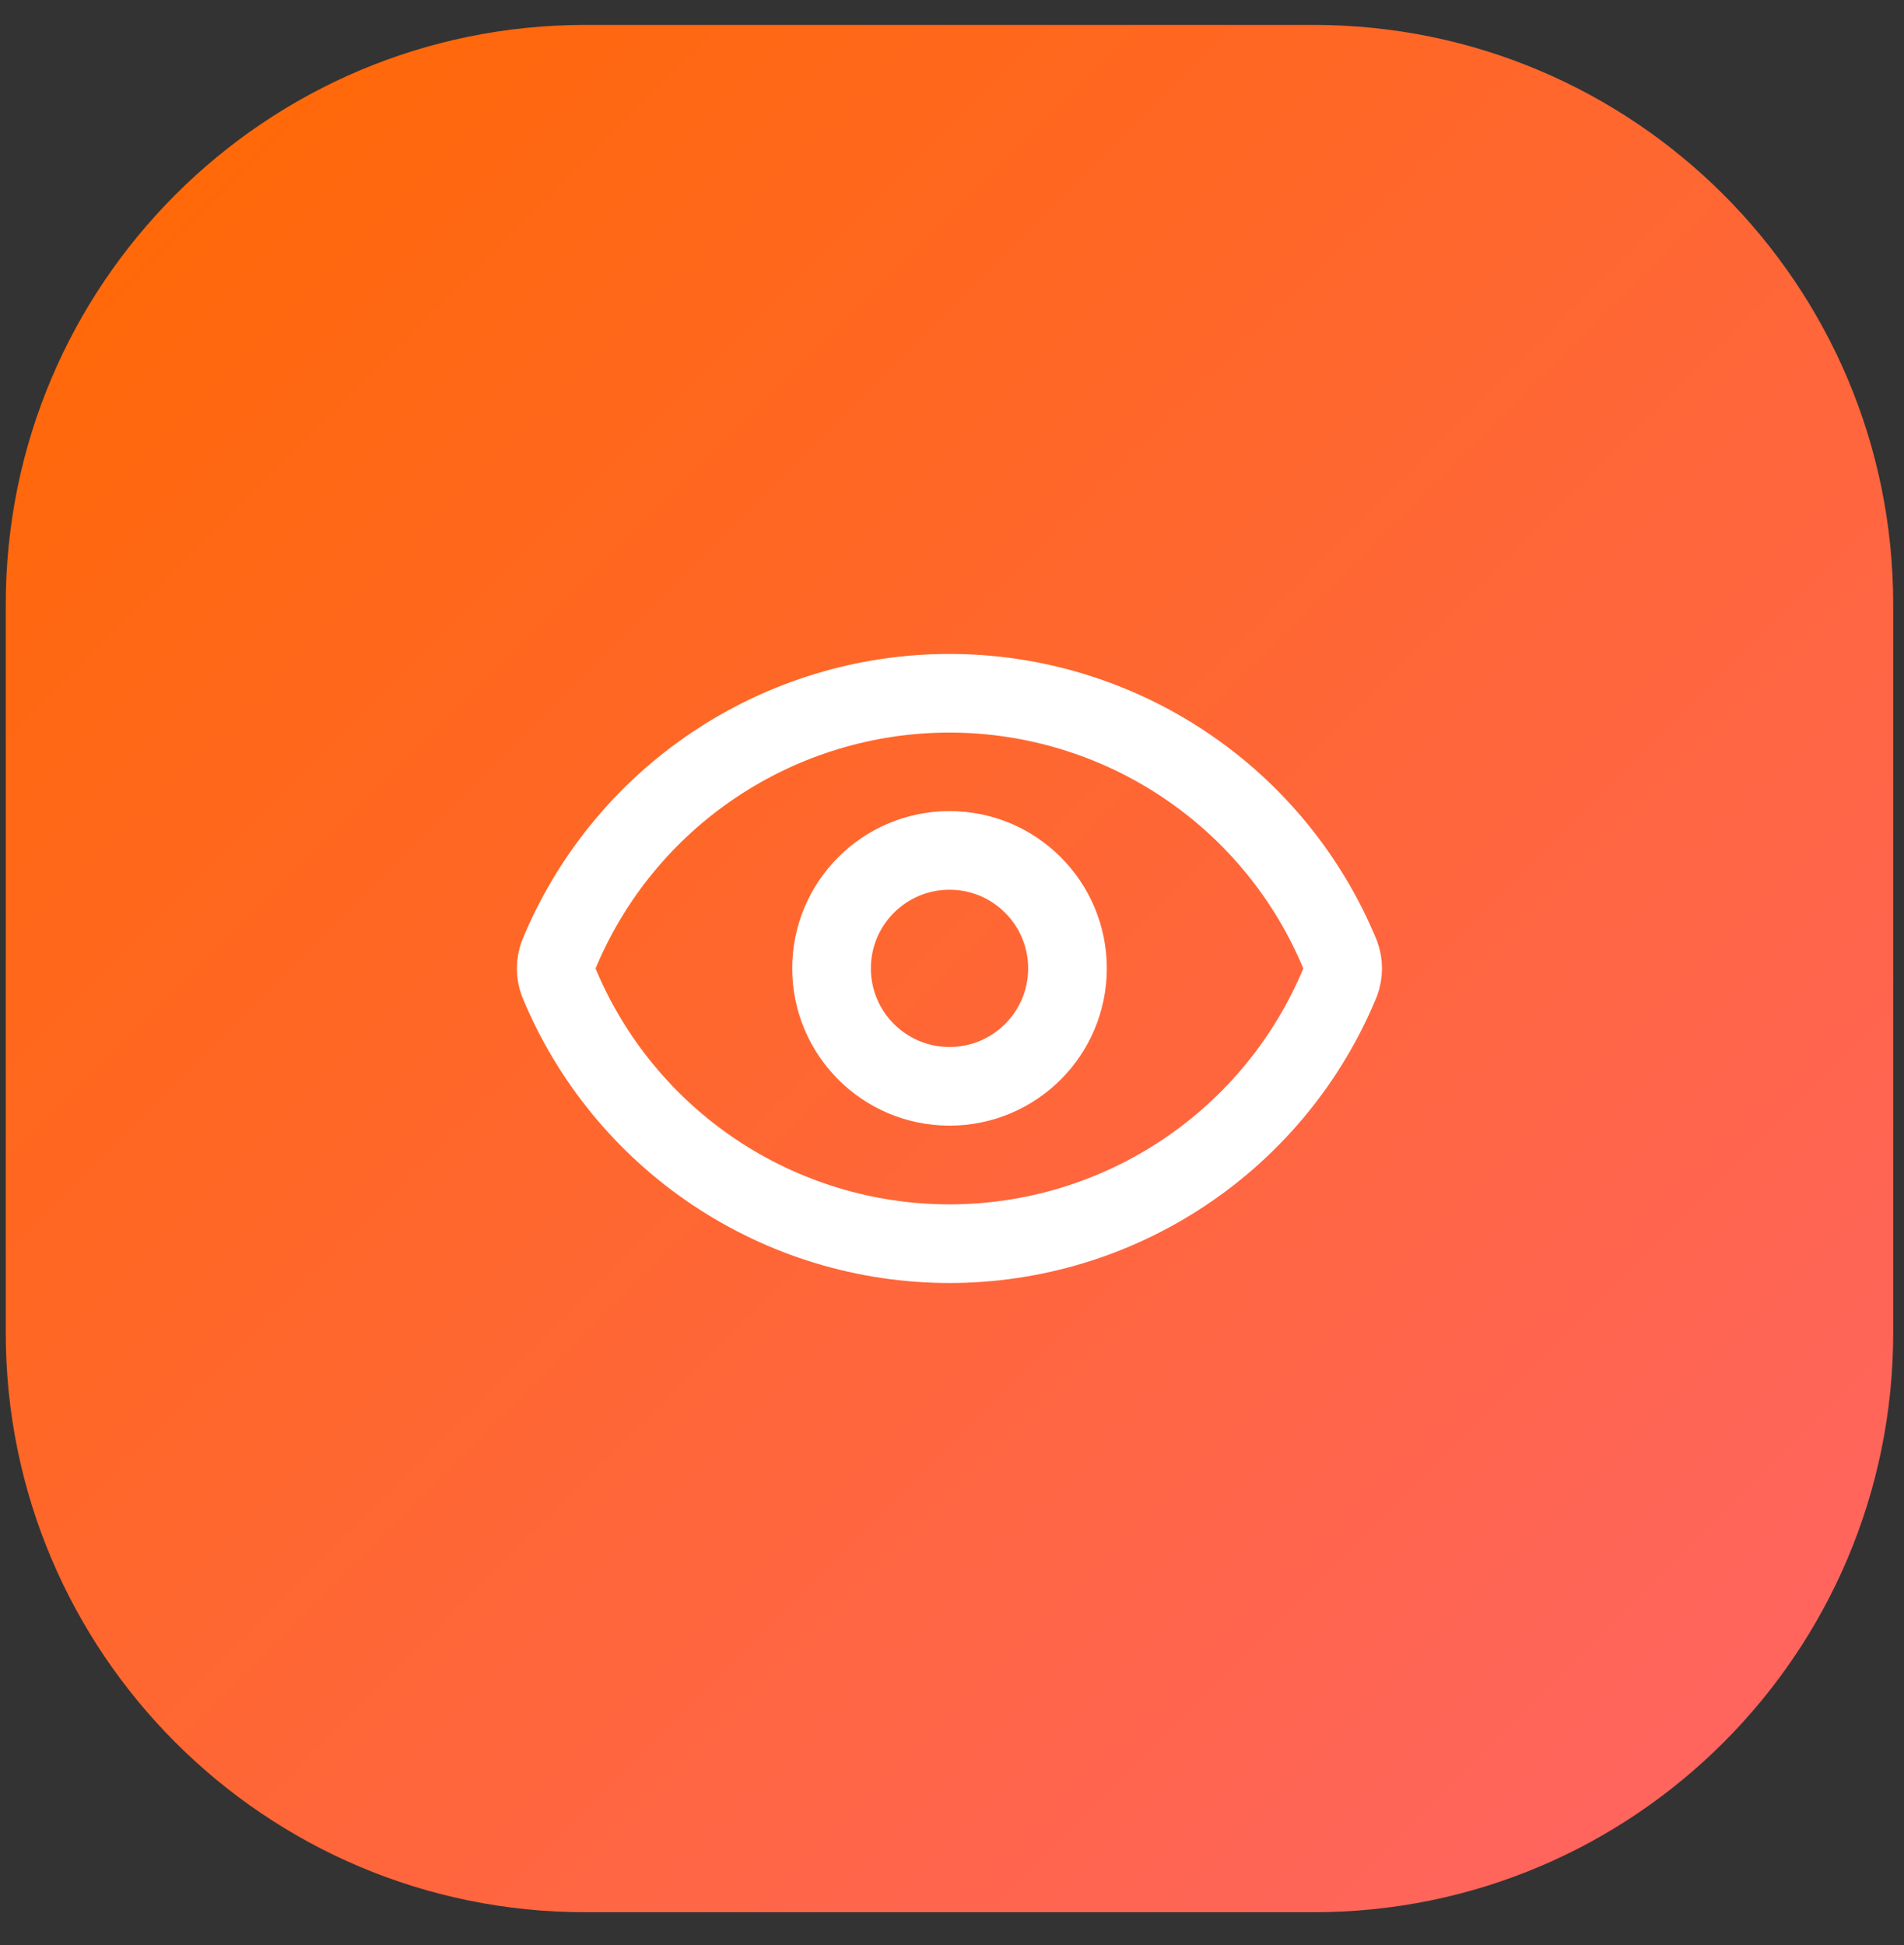
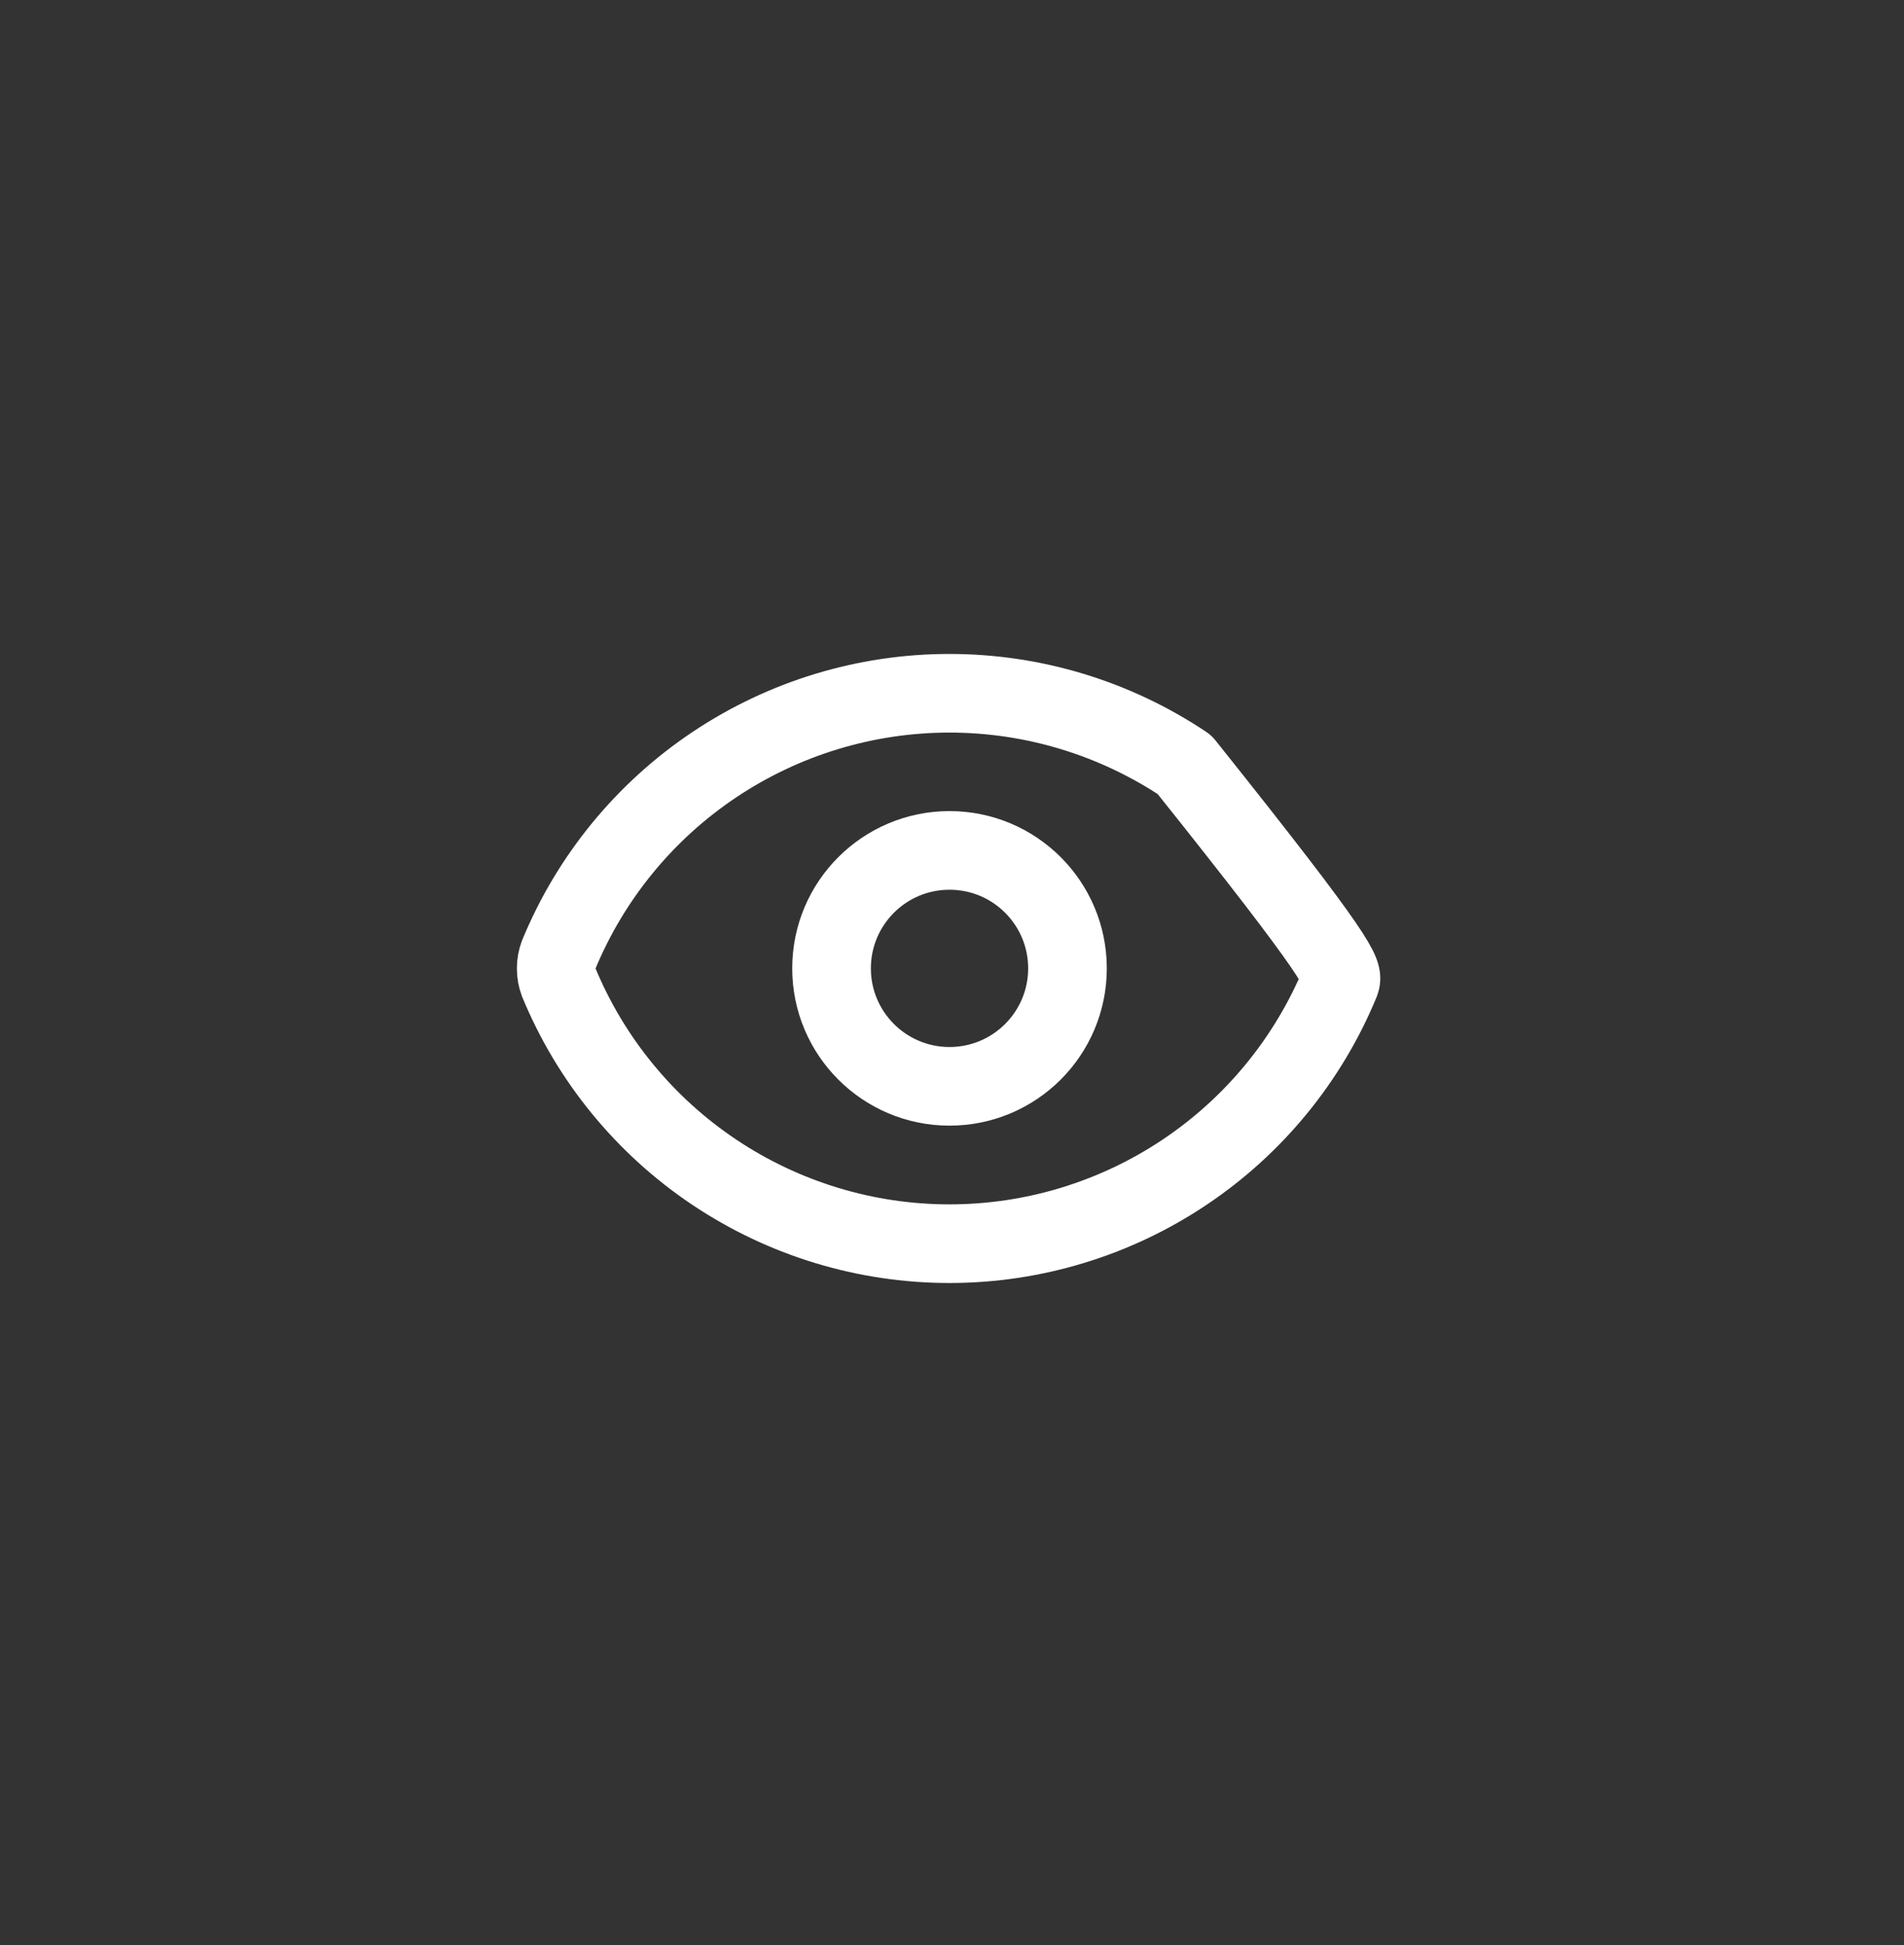
<svg xmlns="http://www.w3.org/2000/svg" width="46" height="47" viewBox="0 0 46 47" fill="none">
  <rect x="0" y="0" width="46" height="47" fill="#333333" stroke="none" />
-   <path d="M0.139 14.602C0.139 6.87 6.407 0.602 14.139 0.602H31.739C39.471 0.602 45.739 6.87 45.739 14.602V32.202C45.739 39.934 39.471 46.202 31.739 46.202H14.139C6.407 46.202 0.139 39.934 0.139 32.202V14.602Z" fill="url(#paint0_linear_6388_5773)" />
-   <path d="M13.497 23.73C13.418 23.517 13.418 23.282 13.497 23.069C14.268 21.199 15.577 19.6 17.258 18.476C18.939 17.351 20.916 16.75 22.938 16.75C24.96 16.75 26.938 17.351 28.618 18.476C30.299 19.6 31.608 21.199 32.379 23.069C32.458 23.282 32.458 23.517 32.379 23.73C31.608 25.6 30.299 27.198 28.618 28.323C26.938 29.448 24.96 30.049 22.938 30.049C20.916 30.049 18.939 29.448 17.258 28.323C15.577 27.198 14.268 25.6 13.497 23.73Z" stroke="white" stroke-width="1.9" stroke-linecap="round" stroke-linejoin="round" />
+   <path d="M13.497 23.73C13.418 23.517 13.418 23.282 13.497 23.069C14.268 21.199 15.577 19.6 17.258 18.476C18.939 17.351 20.916 16.75 22.938 16.75C24.96 16.75 26.938 17.351 28.618 18.476C32.458 23.282 32.458 23.517 32.379 23.73C31.608 25.6 30.299 27.198 28.618 28.323C26.938 29.448 24.96 30.049 22.938 30.049C20.916 30.049 18.939 29.448 17.258 28.323C15.577 27.198 14.268 25.6 13.497 23.73Z" stroke="white" stroke-width="1.9" stroke-linecap="round" stroke-linejoin="round" />
  <path d="M22.94 26.247C24.514 26.247 25.79 24.971 25.79 23.397C25.79 21.823 24.514 20.547 22.94 20.547C21.366 20.547 20.09 21.823 20.09 23.397C20.09 24.971 21.366 26.247 22.94 26.247Z" stroke="white" stroke-width="1.9" stroke-linecap="round" stroke-linejoin="round" />
  <defs>
    <linearGradient id="paint0_linear_6388_5773" x1="0.139" y1="0.602" x2="45.739" y2="46.202" gradientUnits="userSpaceOnUse">
      <stop stop-color="#FF6900" />
      <stop offset="1" stop-color="#FF6467" />
    </linearGradient>
  </defs>
</svg>